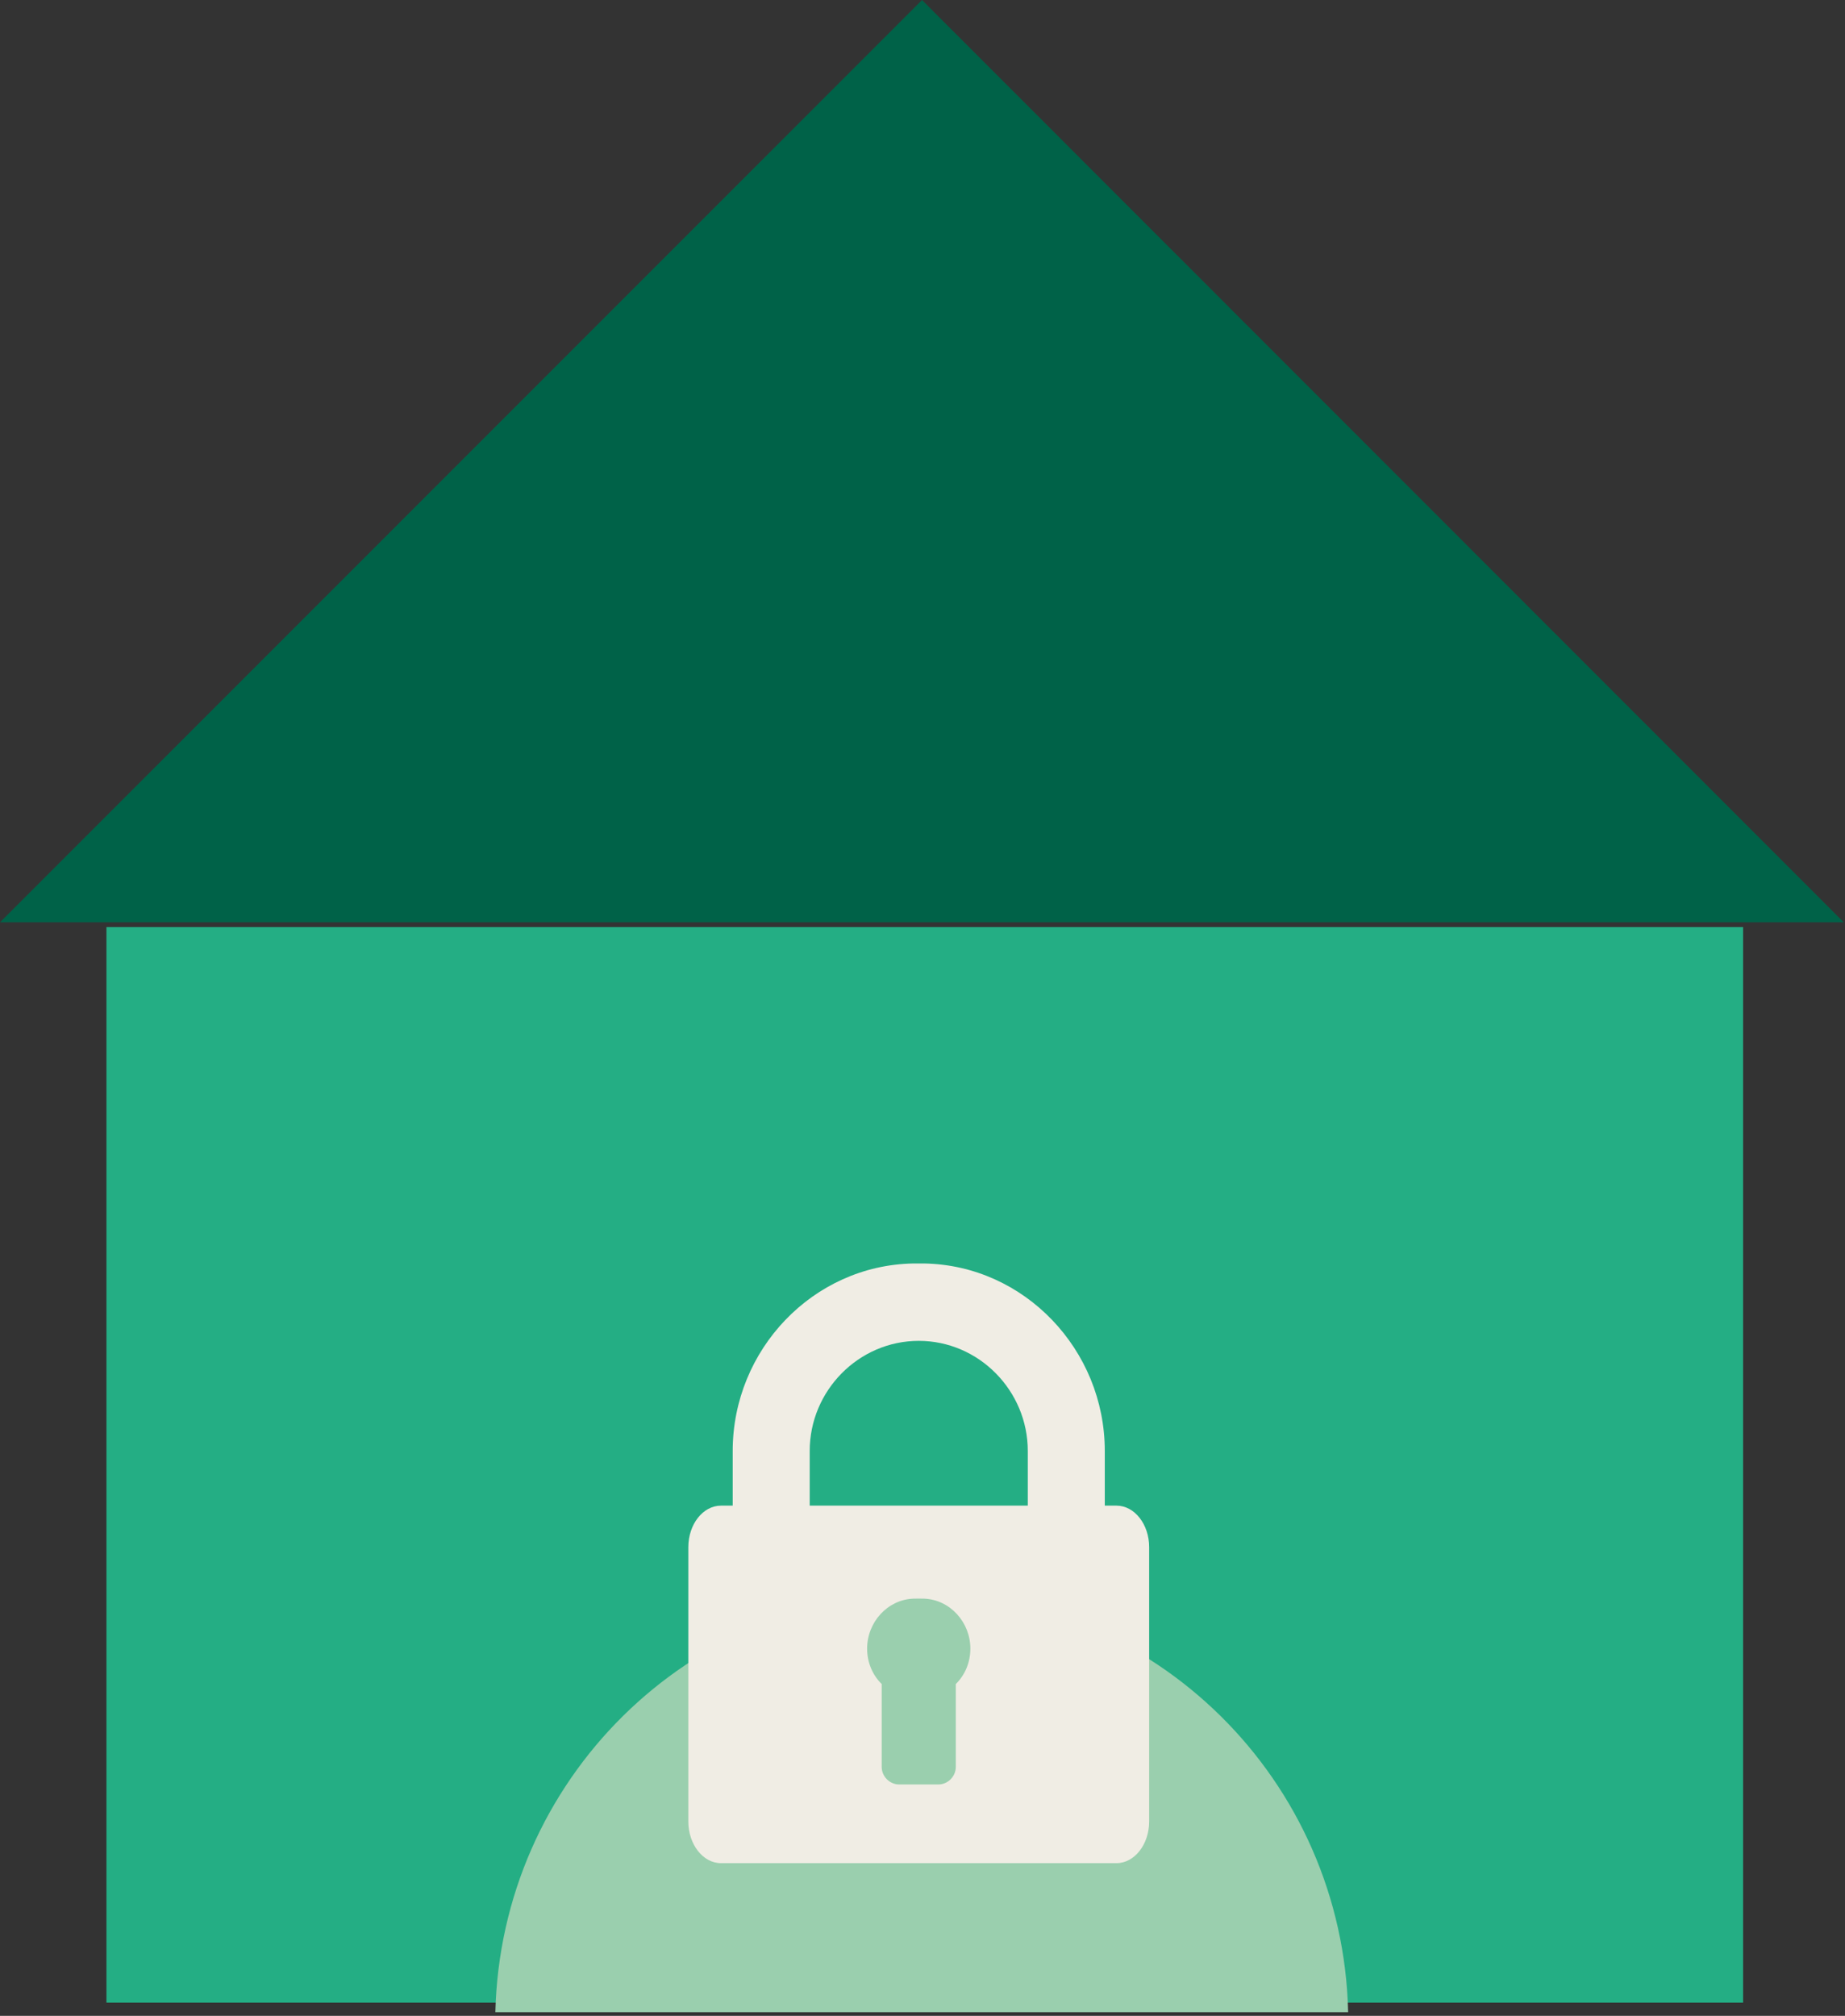
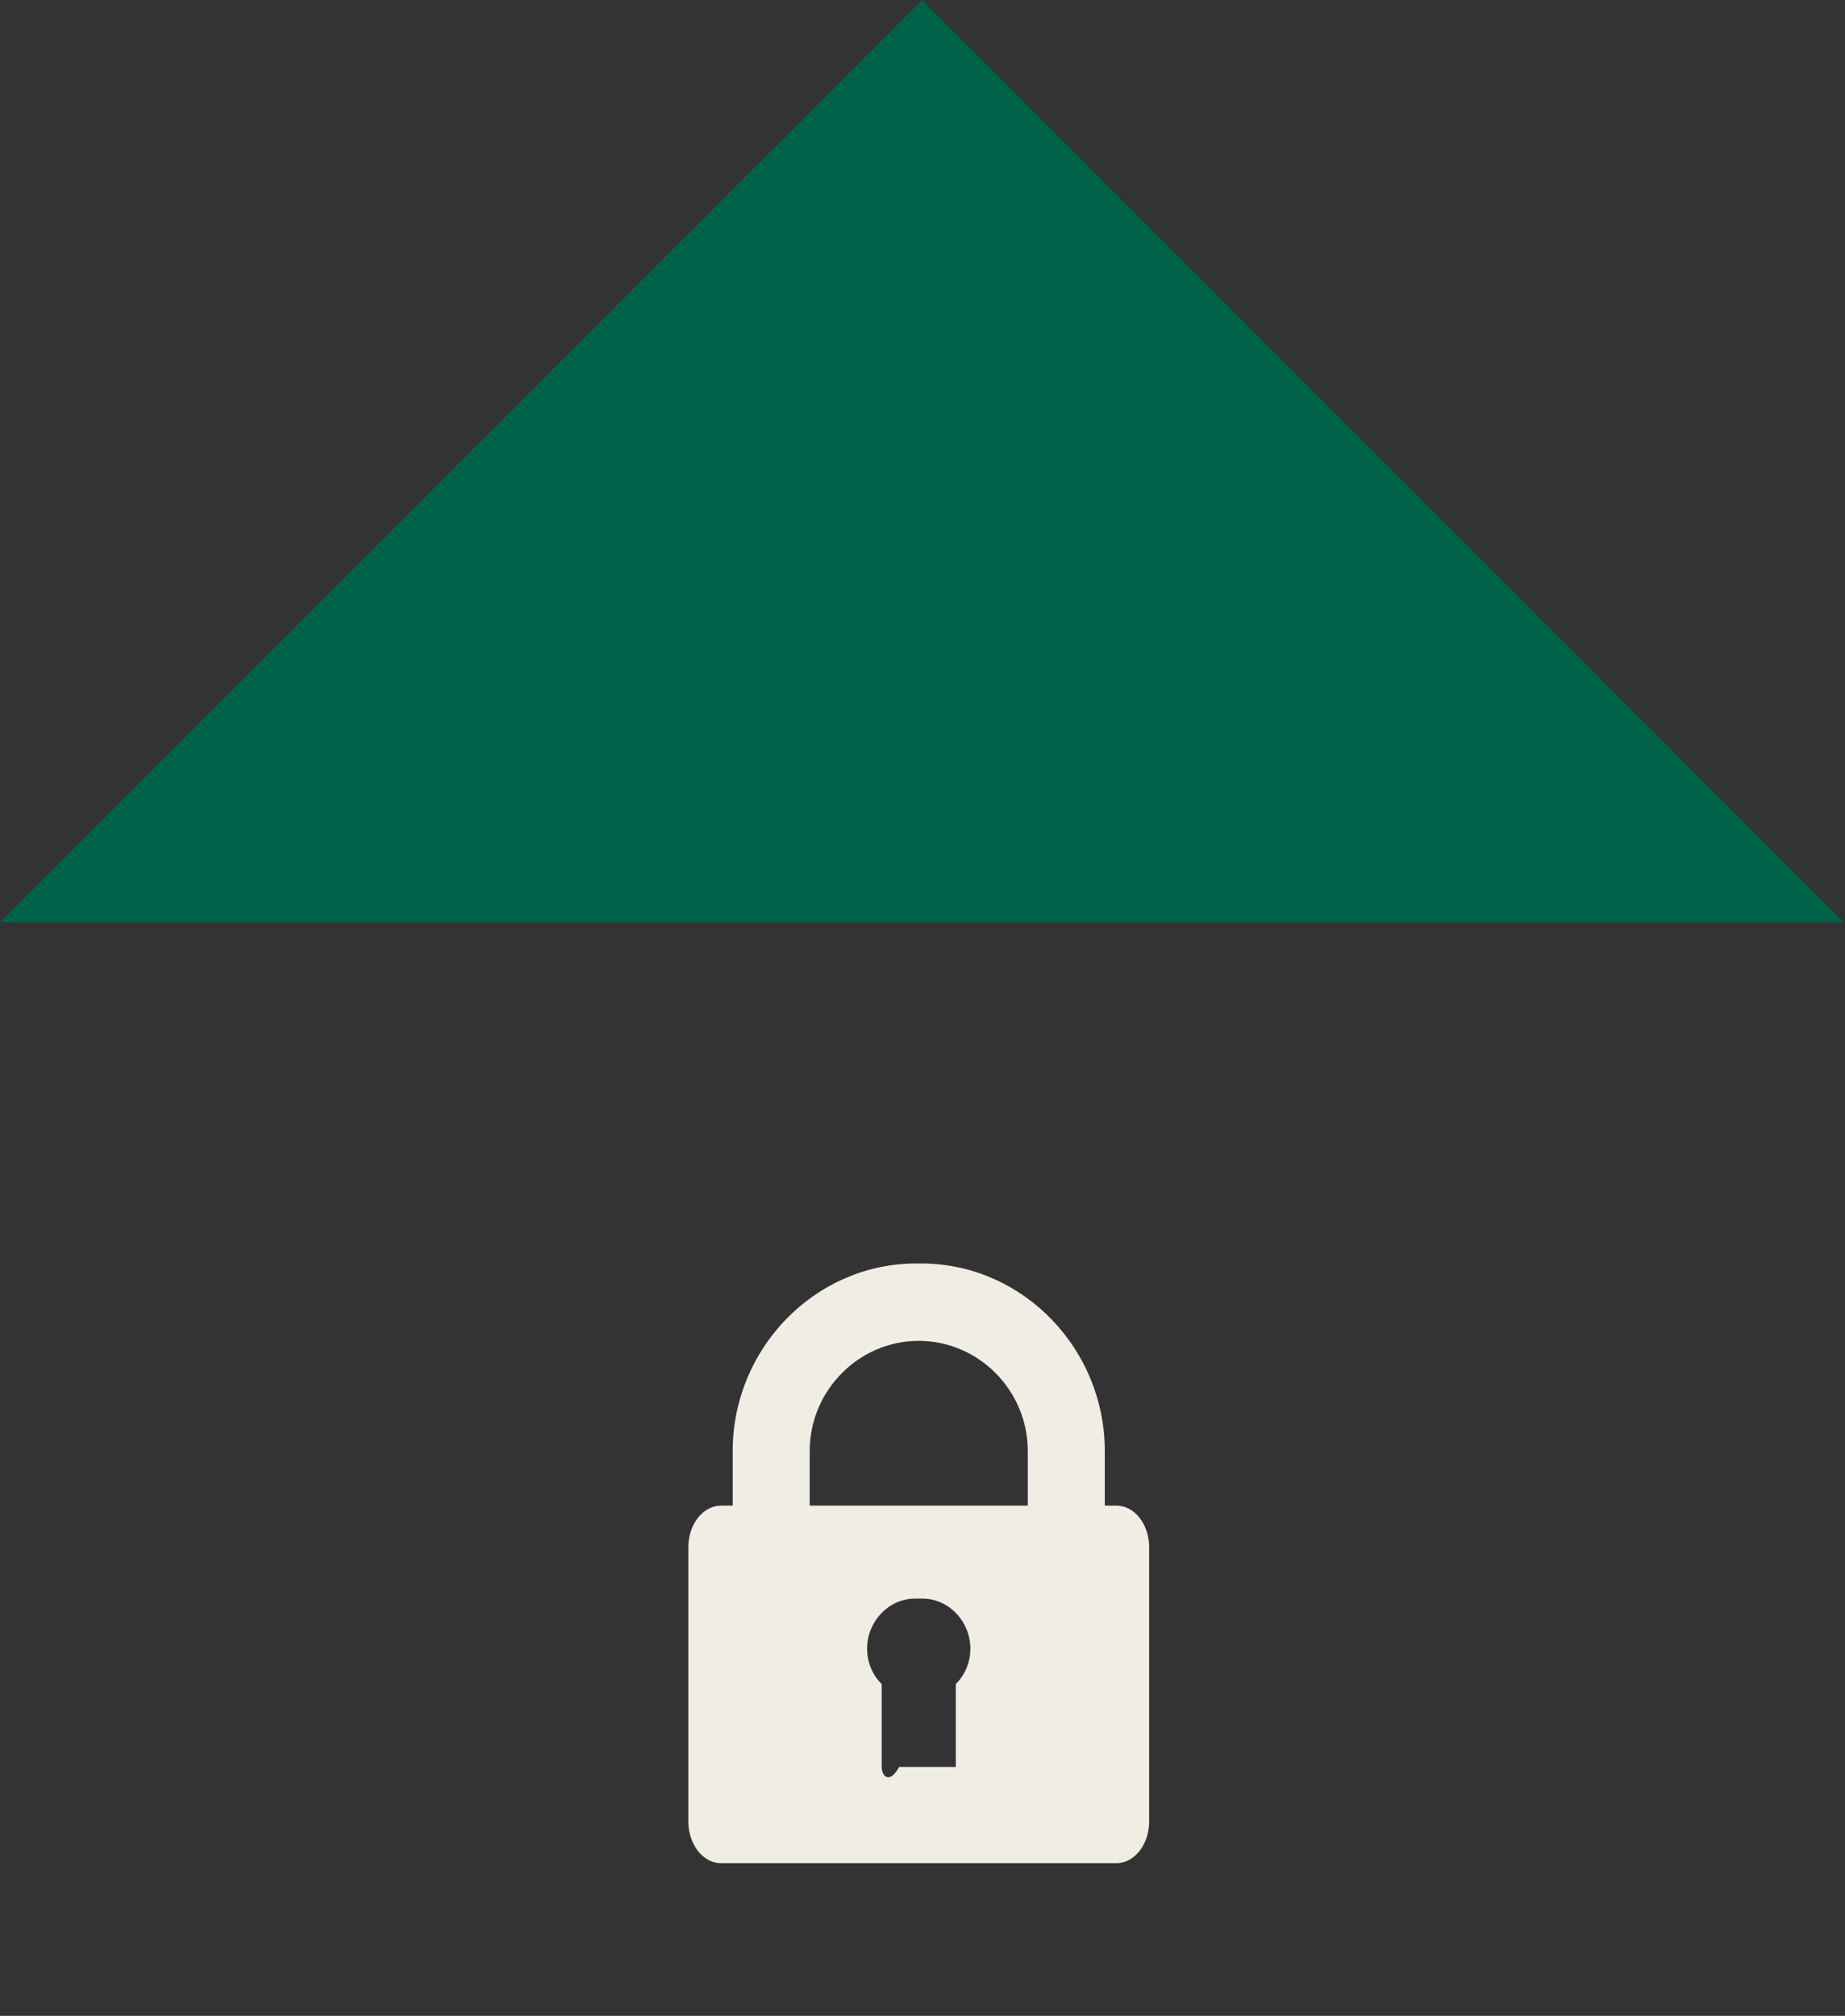
<svg xmlns="http://www.w3.org/2000/svg" width="260" height="284" viewBox="0 0 260 284" fill="none">
  <rect x="0" y="0" width="260" height="284" fill="#333333" stroke="none" />
-   <path d="M245.64 130.61H15V282.147H245.64V130.61Z" fill="#24AE84" />
  <path d="M0 129.937L129.931 0L259.825 129.937H0Z" fill="#006248" />
-   <path d="M189.983 283.492C189.235 250.831 162.778 224.484 129.894 224.484C97.009 224.484 70.589 250.831 69.805 283.492H189.945H189.983Z" fill="#9ACFAE" />
-   <path d="M157.334 212.121H155.688V204.416C155.688 190.165 144.378 178.259 130.243 178.005C129.856 177.998 129.085 177.998 128.699 178.005C114.563 178.259 103.253 190.165 103.253 204.416V212.121H101.607C99.07 212.121 97 214.74 97 217.973V256.62C97 259.85 99.07 262.492 101.607 262.492H157.334C159.872 262.492 161.941 259.85 161.941 256.62V217.973C161.941 214.74 159.872 212.121 157.334 212.121ZM134.692 237.257V248.935C134.692 250.272 133.572 251.404 132.234 251.404H126.708C125.369 251.404 124.25 250.272 124.25 248.935V237.257C122.952 235.98 122.196 234.213 122.196 232.259C122.196 228.555 125.059 225.373 128.699 225.226C129.085 225.21 129.857 225.21 130.243 225.226C133.883 225.373 136.745 228.555 136.745 232.259C136.745 234.213 135.989 235.98 134.692 237.257ZM144.837 212.121H114.105V204.416C114.105 195.927 121.004 188.907 129.471 188.907C137.937 188.907 144.837 195.927 144.837 204.416V212.121H144.837Z" fill="#F0EDE4" />
+   <path d="M157.334 212.121H155.688V204.416C155.688 190.165 144.378 178.259 130.243 178.005C129.856 177.998 129.085 177.998 128.699 178.005C114.563 178.259 103.253 190.165 103.253 204.416V212.121H101.607C99.07 212.121 97 214.74 97 217.973V256.62C97 259.85 99.07 262.492 101.607 262.492H157.334C159.872 262.492 161.941 259.85 161.941 256.62V217.973C161.941 214.74 159.872 212.121 157.334 212.121ZM134.692 237.257V248.935H126.708C125.369 251.404 124.25 250.272 124.25 248.935V237.257C122.952 235.98 122.196 234.213 122.196 232.259C122.196 228.555 125.059 225.373 128.699 225.226C129.085 225.21 129.857 225.21 130.243 225.226C133.883 225.373 136.745 228.555 136.745 232.259C136.745 234.213 135.989 235.98 134.692 237.257ZM144.837 212.121H114.105V204.416C114.105 195.927 121.004 188.907 129.471 188.907C137.937 188.907 144.837 195.927 144.837 204.416V212.121H144.837Z" fill="#F0EDE4" />
</svg>